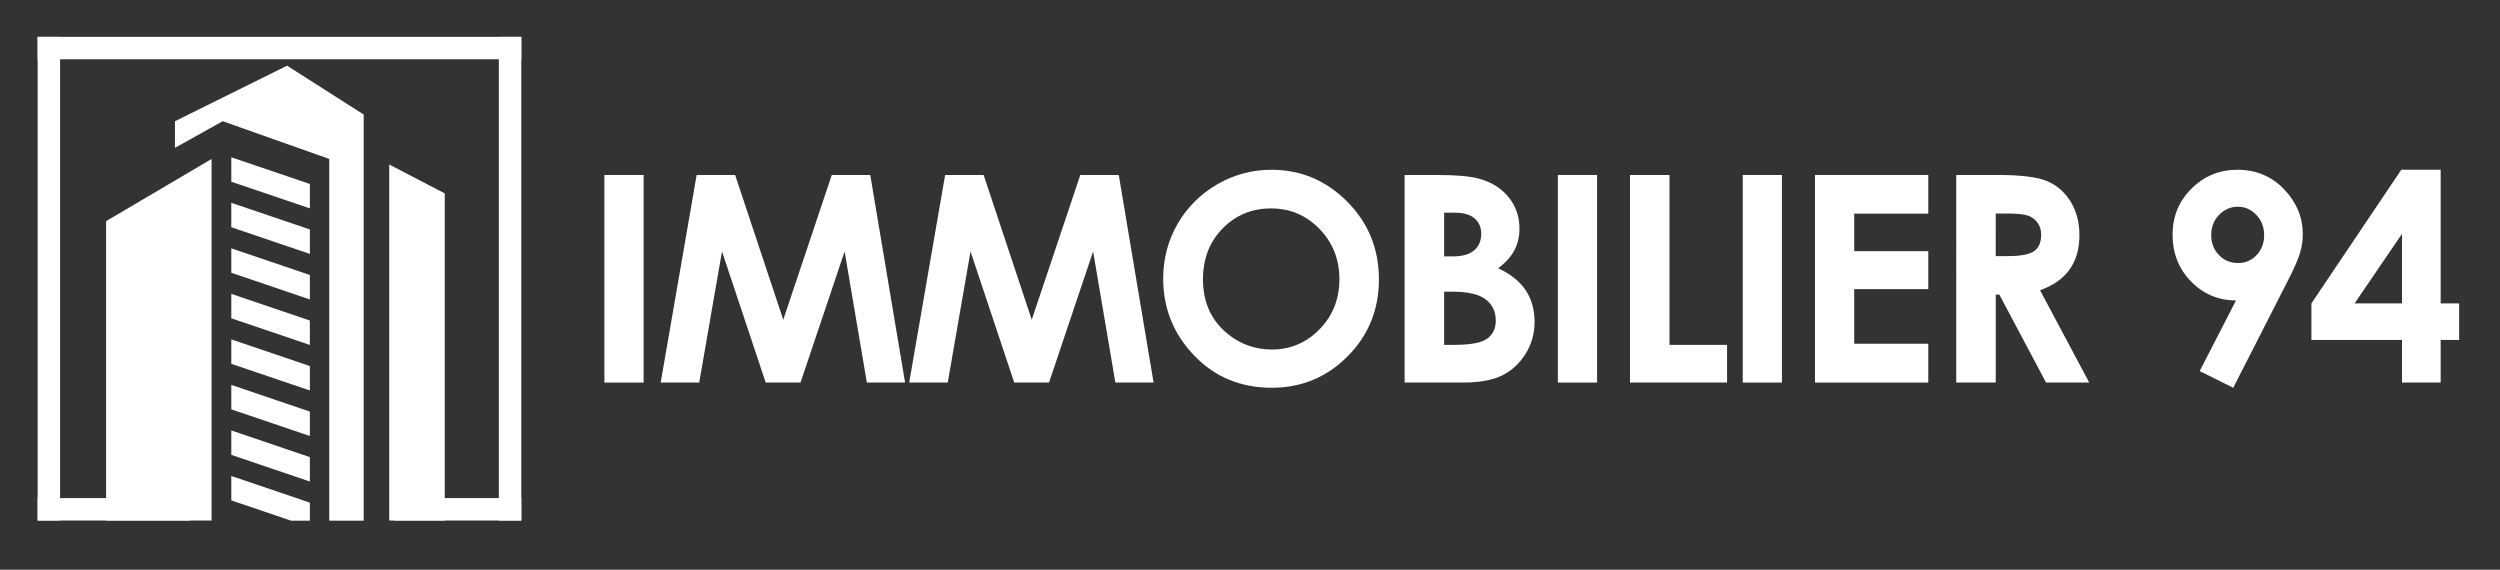
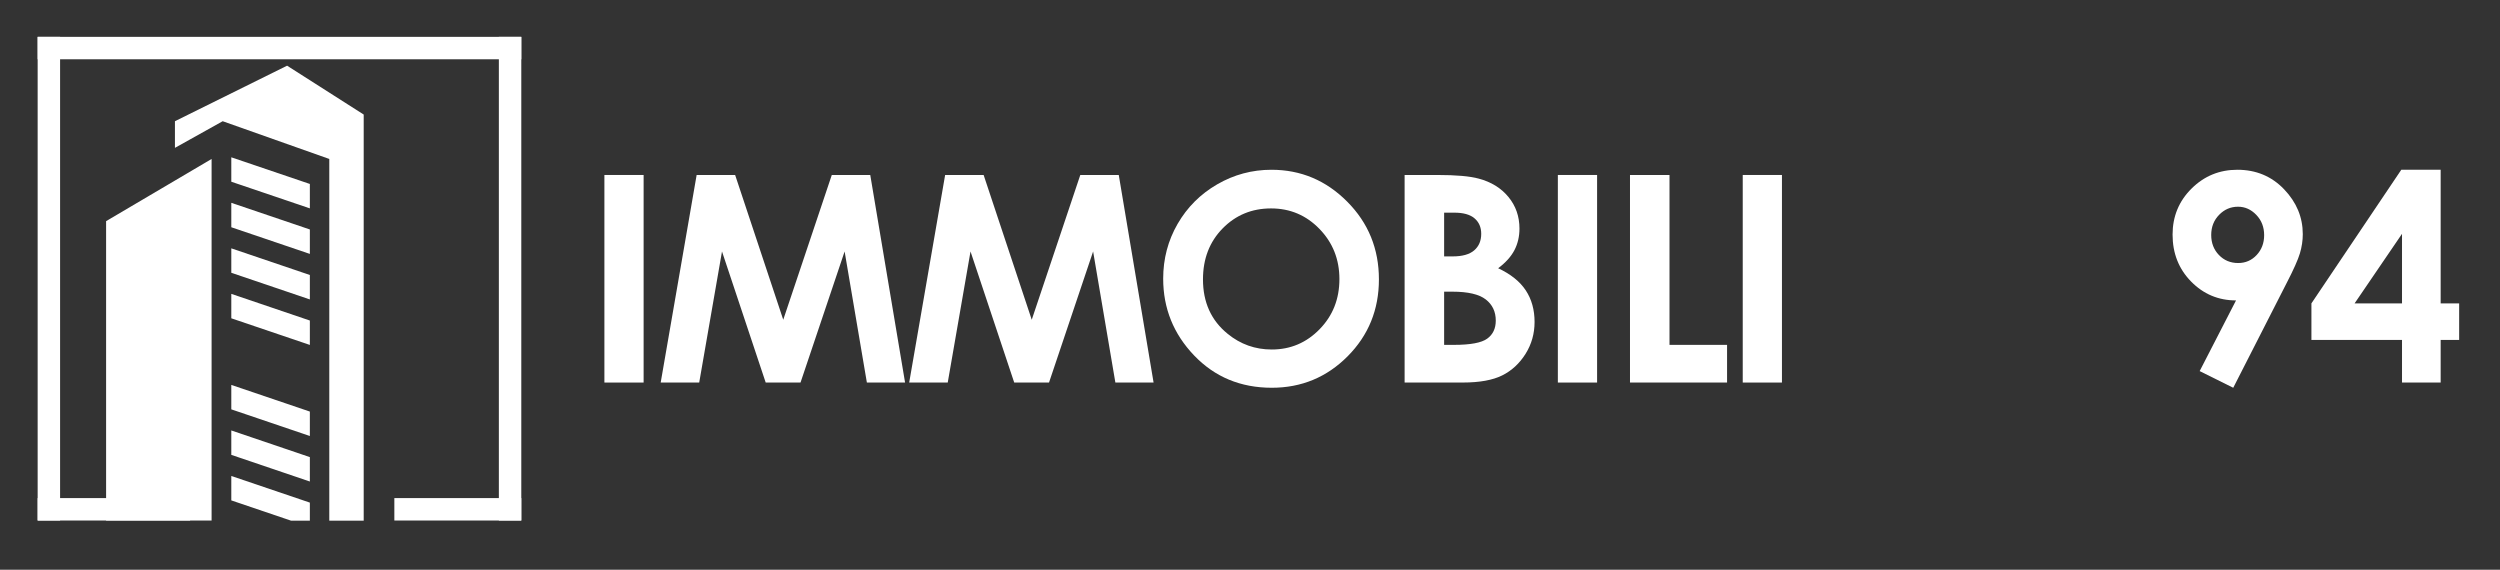
<svg xmlns="http://www.w3.org/2000/svg" version="1.1" id="Calque_1" x="0px" y="0px" width="204px" height="46.493px" viewBox="0 0 204 46.493" enable-background="new 0 0 204 46.493" xml:space="preserve">
  <rect x="0" y="0" width="204" height="46.493" fill="#333333" stroke="none" />
  <g>
    <rect x="3.072" y="3.007" fill="#FFFFFF" width="1.831" height="39.467" />
    <rect x="40.707" y="3.007" fill="#FFFFFF" width="1.831" height="39.467" />
    <rect x="3.072" y="3.007" fill="#FFFFFF" width="39.466" height="1.83" />
    <rect x="3.072" y="40.644" fill="#FFFFFF" width="12.44" height="1.83" />
    <rect x="32.179" y="40.644" fill="#FFFFFF" width="10.359" height="1.83" />
    <polygon fill="#FFFFFF" points="8.658,42.474 8.658,18.045 17.266,12.971 17.266,42.474  " />
    <polygon fill="#FFFFFF" points="14.275,9.891 14.275,12.065 18.172,9.891 26.87,12.971 26.87,42.486 29.678,42.486 29.678,9.347    23.427,5.36  " />
-     <polygon fill="#FFFFFF" points="31.762,13.424 31.762,42.474 36.292,42.474 36.292,15.78  " />
    <polygon fill="#FFFFFF" points="25.284,17.003 18.874,14.829 18.874,12.836 25.284,15.011  " />
    <polygon fill="#FFFFFF" points="25.284,20.719 18.874,18.543 18.874,16.55 25.284,18.724  " />
    <polygon fill="#FFFFFF" points="25.284,24.434 18.874,22.259 18.874,20.265 25.284,22.439  " />
    <polygon fill="#FFFFFF" points="25.284,28.147 18.874,25.973 18.874,23.98 25.284,26.155  " />
-     <polygon fill="#FFFFFF" points="25.284,31.862 18.874,29.688 18.874,27.694 25.284,29.869  " />
    <polygon fill="#FFFFFF" points="25.284,35.578 18.874,33.403 18.874,31.409 25.284,33.584  " />
    <polygon fill="#FFFFFF" points="25.284,39.292 18.874,37.117 18.874,35.125 25.284,37.3  " />
    <g>
      <polygon fill="#FFFFFF" points="25.284,41.013 18.874,38.839 18.874,40.832 23.749,42.486 25.284,42.486   " />
    </g>
  </g>
  <g>
    <path fill="#FFFFFF" d="M49.319,14.278h3.2v16.938h-3.2V14.278z" />
    <path fill="#FFFFFF" d="M56.846,14.278h3.141l3.926,11.813l3.961-11.813h3.139l2.841,16.938h-3.117l-1.816-10.697l-3.599,10.697   h-2.841l-3.566-10.697l-1.86,10.697h-3.143L56.846,14.278z" />
    <path fill="#FFFFFF" d="M77.123,14.278h3.141l3.926,11.813l3.962-11.813h3.139l2.841,16.938h-3.118l-1.816-10.697L85.6,31.216   h-2.84l-3.566-10.697l-1.859,10.697H74.19L77.123,14.278z" />
    <path fill="#FFFFFF" d="M103.752,13.853c2.396,0,4.457,0.867,6.18,2.602c1.726,1.734,2.588,3.849,2.588,6.344   c0,2.472-0.852,4.563-2.553,6.275c-1.702,1.71-3.766,2.567-6.191,2.567c-2.542,0-4.655-0.879-6.337-2.637   c-1.682-1.758-2.523-3.847-2.523-6.264c0-1.619,0.392-3.109,1.175-4.468c0.784-1.358,1.861-2.435,3.232-3.229   C100.694,14.249,102.17,13.853,103.752,13.853z M103.718,17.007c-1.567,0-2.884,0.545-3.953,1.635   c-1.067,1.089-1.602,2.475-1.602,4.157c0,1.872,0.672,3.354,2.017,4.443c1.044,0.853,2.244,1.278,3.596,1.278   c1.529,0,2.831-0.553,3.906-1.658c1.076-1.104,1.614-2.467,1.614-4.087c0-1.612-0.543-2.977-1.626-4.093   C106.587,17.565,105.271,17.007,103.718,17.007z" />
    <path fill="#FFFFFF" d="M114.616,31.216V14.278h2.663c1.545,0,2.675,0.1,3.39,0.299c1.014,0.269,1.821,0.768,2.421,1.497   s0.898,1.589,0.898,2.579c0,0.645-0.137,1.23-0.408,1.756c-0.273,0.525-0.716,1.019-1.33,1.479   c1.028,0.483,1.781,1.088,2.257,1.813c0.476,0.725,0.714,1.583,0.714,2.573c0,0.951-0.246,1.819-0.737,2.602   c-0.493,0.784-1.126,1.37-1.901,1.756c-0.776,0.388-1.85,0.583-3.217,0.583H114.616z M117.841,17.353v3.569h0.705   c0.785,0,1.369-0.165,1.751-0.495s0.571-0.779,0.571-1.347c0-0.529-0.181-0.95-0.543-1.261c-0.362-0.311-0.913-0.466-1.652-0.466   H117.841z M117.841,23.8v4.341h0.808c1.339,0,2.242-0.169,2.707-0.507c0.466-0.337,0.699-0.828,0.699-1.474   c0-0.728-0.273-1.304-0.82-1.727S119.78,23.8,118.51,23.8H117.841z" />
    <path fill="#FFFFFF" d="M127.121,14.278h3.202v16.938h-3.202V14.278z" />
    <path fill="#FFFFFF" d="M133.007,14.278h3.224v13.862h4.697v3.075h-7.921V14.278z" />
    <path fill="#FFFFFF" d="M142.207,14.278h3.2v16.938h-3.2V14.278z" />
-     <path fill="#FFFFFF" d="M148.103,14.278h9.245v3.154h-6.045v3.063h6.045v3.098h-6.045v4.456h6.045v3.167h-9.245V14.278z" />
-     <path fill="#FFFFFF" d="M159.629,14.278h3.415c1.87,0,3.202,0.167,3.997,0.501c0.793,0.334,1.431,0.889,1.914,1.664   c0.483,0.775,0.725,1.692,0.725,2.751c0,1.113-0.267,2.044-0.8,2.793c-0.533,0.748-1.338,1.314-2.413,1.697l4.013,7.531h-3.524   l-3.809-7.173h-0.295v7.173h-3.223V14.278z M162.852,20.898h1.011c1.026,0,1.731-0.135,2.117-0.404   c0.387-0.269,0.58-0.716,0.58-1.34c0-0.37-0.096-0.691-0.287-0.964s-0.448-0.47-0.769-0.589c-0.322-0.119-0.911-0.179-1.768-0.179   h-0.885V20.898z" />
    <path fill="#FFFFFF" d="M182.232,31.642l-2.739-1.361l2.967-5.767c-1.438,0-2.66-0.514-3.667-1.541   c-1.008-1.028-1.511-2.304-1.511-3.83c0-1.479,0.515-2.731,1.548-3.755c1.032-1.024,2.277-1.535,3.736-1.535   c1.527,0,2.799,0.53,3.816,1.593c1.017,1.062,1.525,2.283,1.525,3.662c0,0.521-0.078,1.045-0.236,1.57   c-0.157,0.524-0.52,1.335-1.088,2.432L182.232,31.642z M182.635,21.463c0.6,0,1.103-0.219,1.509-0.654   c0.407-0.437,0.61-0.977,0.61-1.62c0-0.659-0.213-1.21-0.64-1.654c-0.426-0.444-0.923-0.667-1.49-0.667   c-0.599,0-1.113,0.22-1.543,0.661c-0.431,0.44-0.646,0.99-0.646,1.648c0,0.65,0.209,1.194,0.628,1.631   C181.482,21.244,182.007,21.463,182.635,21.463z" />
    <path fill="#FFFFFF" d="M195.945,13.853h3.213v10.903h1.509v2.982h-1.509v3.478h-3.154v-3.478h-7.392v-2.982L195.945,13.853z    M196.004,24.756V19.08l-3.869,5.676H196.004z" />
  </g>
</svg>